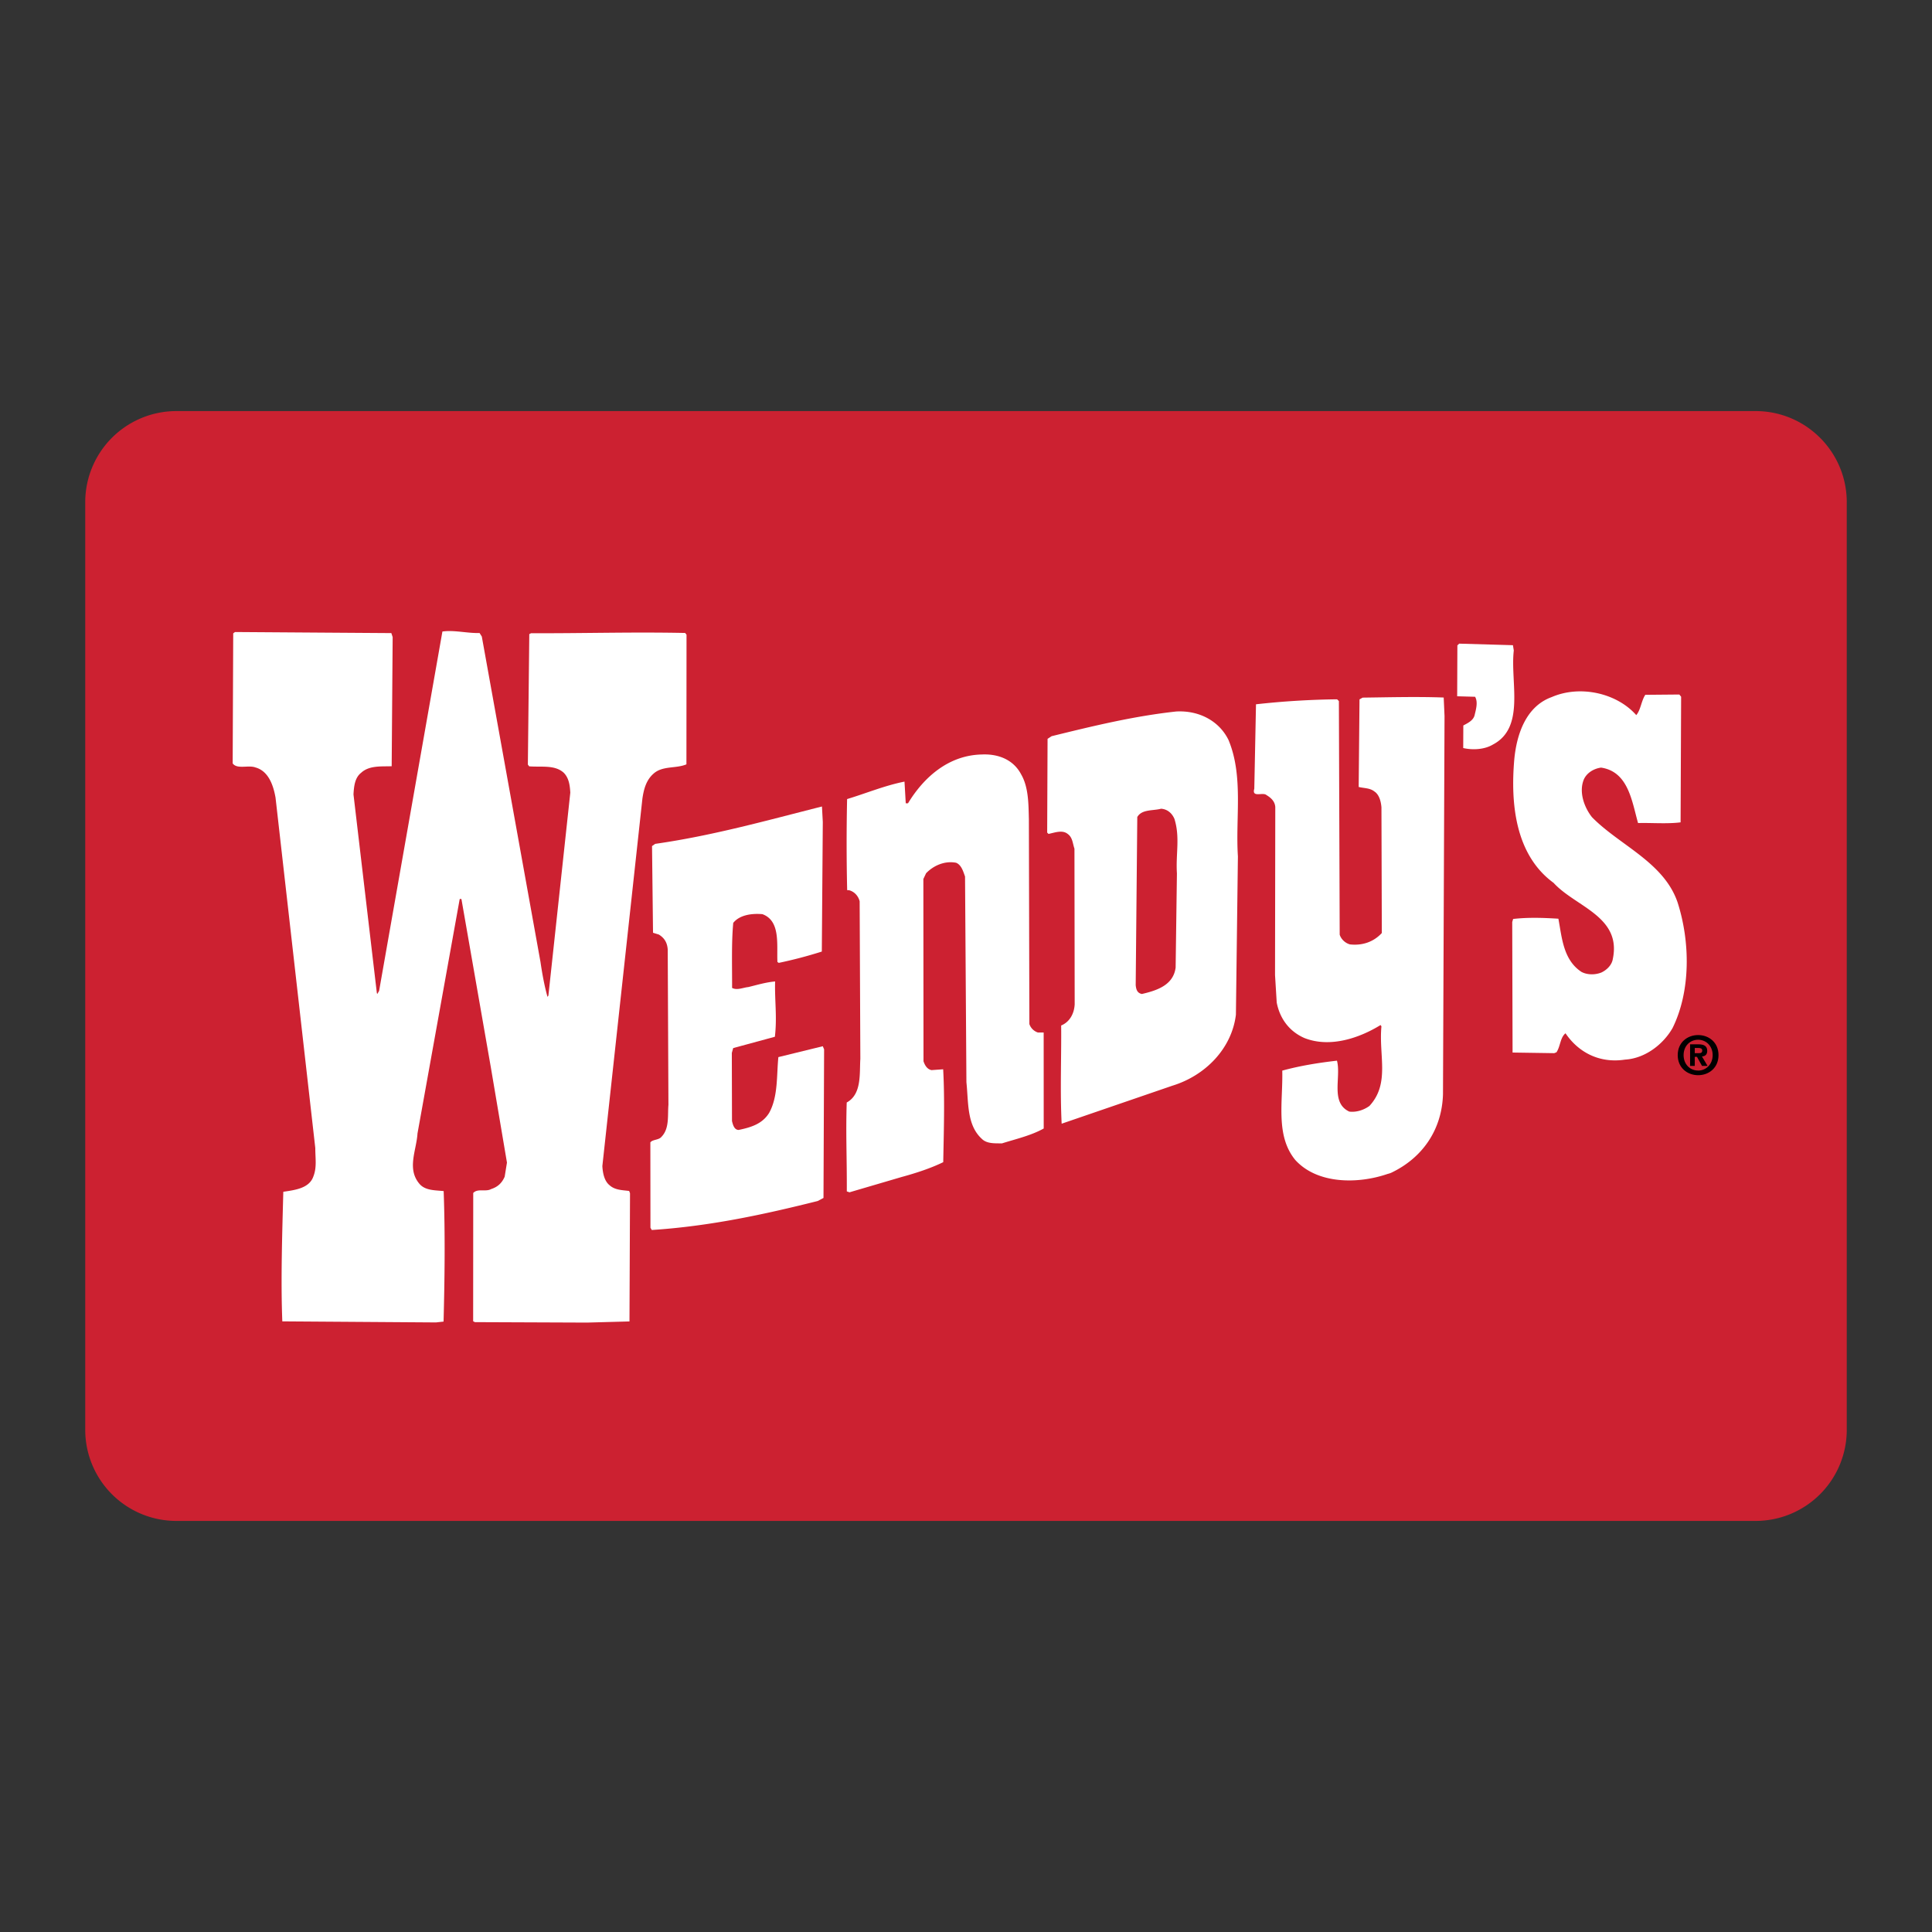
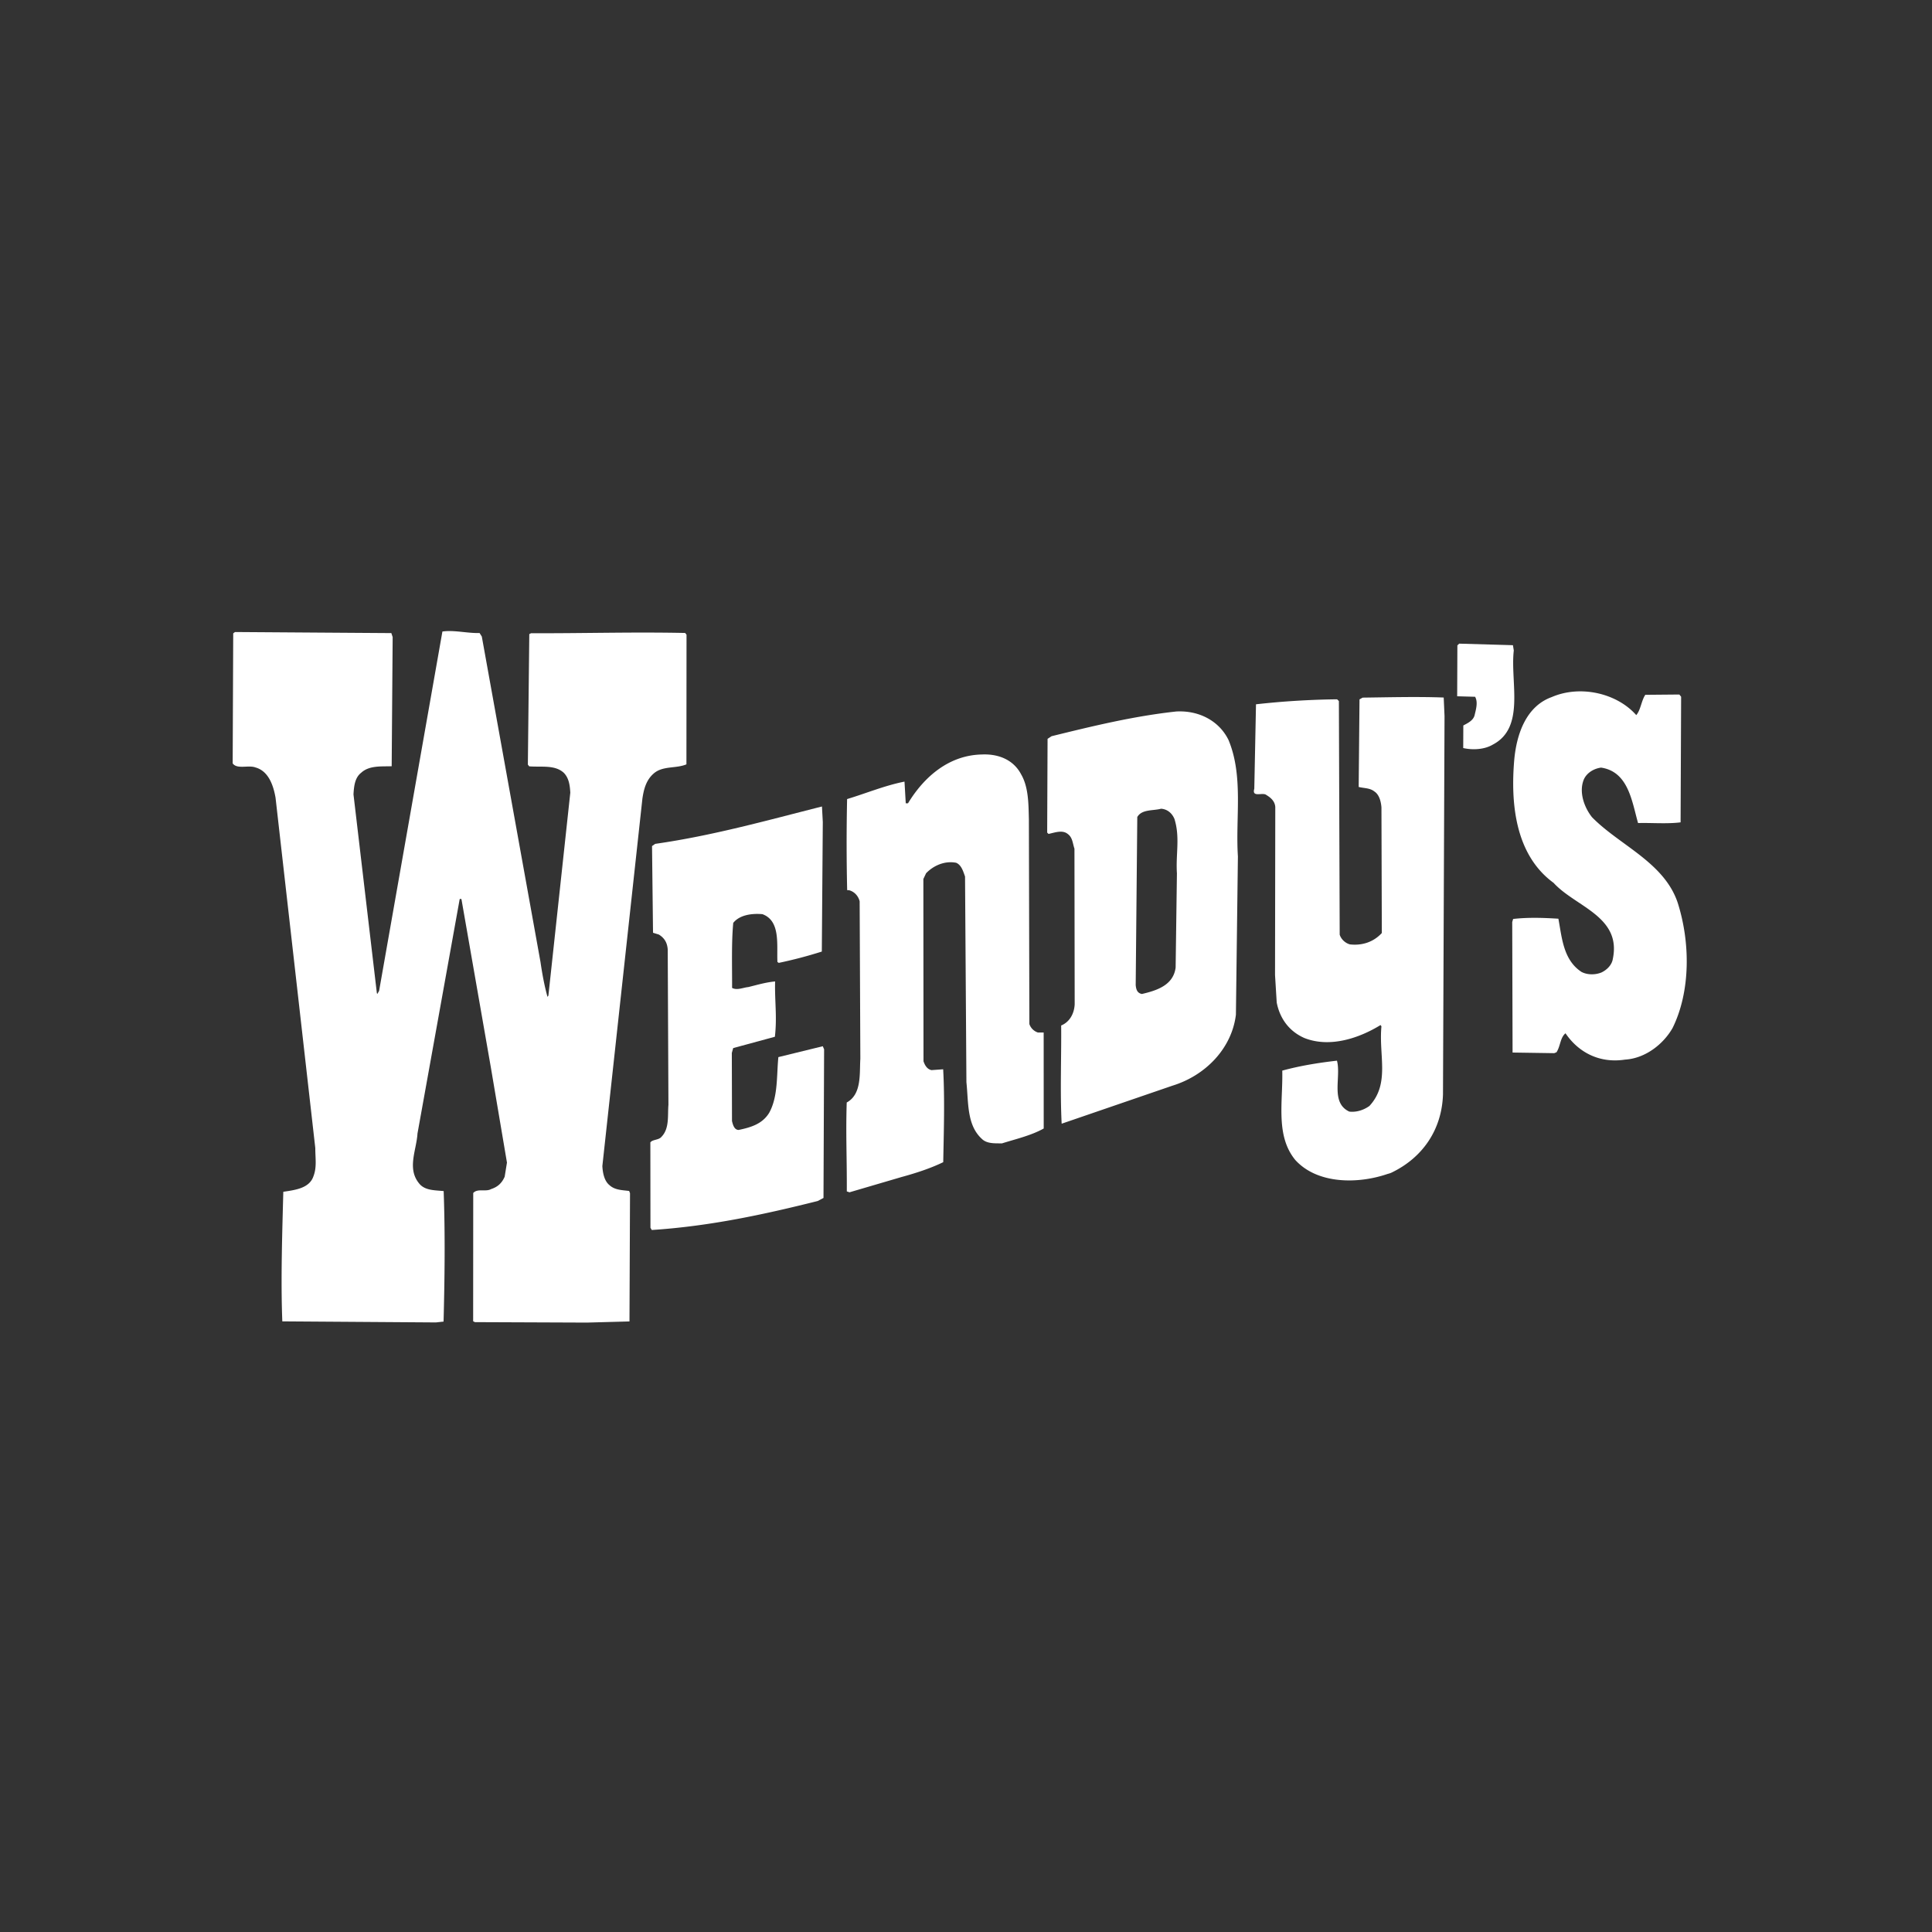
<svg xmlns="http://www.w3.org/2000/svg" width="2500" height="2500" viewBox="0 0 192.756 192.756">
  <rect x="0" y="0" width="192.756" height="192.756" fill="#333333" stroke="none" />
  <g fill-rule="evenodd" clip-rule="evenodd">
-     <path fill="#fff" fill-opacity="0" d="M0 0h192.756v192.756H0V0z" />
-     <path d="M17.599 41.014h157.559c5.021 0 9.094 4.072 9.094 9.096v92.538a9.095 9.095 0 0 1-9.094 9.095H17.599a9.094 9.094 0 0 1-9.095-9.095V50.109a9.095 9.095 0 0 1 9.095-9.095z" fill="#cc2131" />
    <path d="M68.495 63.329l-.01 12.93c-1.029.438-2.369.123-3.266.914-.761.659-.99 1.584-1.127 2.511l-3.995 36.655c.042.751.216 1.502.707 1.901.534.487 1.205.49 1.964.581l.089.222-.054 12.797-4.247.115-11.172-.045-.178-.088.008-12.799c.449-.484 1.251-.083 1.79-.391.671-.218 1.075-.613 1.346-1.229l.229-1.41-1.614-9.54-2.925-16.737c-.045-.044-.134-.045-.179-.001l-4.208 23.373c-.098 1.677-1.088 3.526.202 5.031.578.665 1.516.624 2.409.716.161 4.457.097 8.826-.009 13.02l-.76.084-15.329-.106c-.162-4.104-.008-8.826.099-12.929 1.163-.173 2.594-.343 3.001-1.533.362-.925.187-1.808.191-2.823L27.49 79.579c-.218-1.236-.704-2.651-1.999-3.009-.713-.268-1.833.213-2.277-.406l.054-12.975.179-.132 15.597.107.132.398-.098 12.885c-1.028.04-2.234-.097-3.042.65-.627.484-.72 1.322-.769 2.159l2.332 19.825.044.088.18-.309 6.316-35.852c1.163-.171 2.502.187 3.708.148l.223.354 5.853 32.46c.174 1.192.393 2.384.701 3.488l.09-.131 2.185-20.247c-.042-.707-.128-1.458-.663-1.989-.891-.798-2.188-.538-3.438-.632l-.134-.176.143-13.019.179-.087c5.051.021 10.101-.136 15.374-.026l.135.178zM151.031 64.899c-.369 3.175 1.176 7.684-2.094 9.391-.807.482-1.969.566-2.951.342l.01-2.251c.402-.218.984-.481 1.121-1.01.137-.573.363-1.321.053-1.854l-1.787-.05.02-5.076.18-.175 5.363.155.085.528zM163.25 71.348c.449-.527.498-1.411.902-2.026l3.396-.03.178.22-.053 12.534c-1.34.171-2.949.032-4.244.071-.617-2.166-.963-5.124-3.688-5.532-.67.085-1.387.479-1.703 1.141-.541 1.233-.012 2.78.789 3.798 2.715 2.791 7.176 4.486 8.545 8.507 1.279 3.978 1.305 8.875-.498 12.531-.9 1.585-2.695 3.034-4.75 3.157-2.551.389-4.646-.725-5.934-2.627-.539.438-.496 1.277-.9 1.894l-.225.089-4.156-.062-.035-13.019.09-.308c1.477-.171 2.994-.121 4.516-.026.35 1.854.473 4.105 2.301 5.306.58.311 1.385.313 2.01.052.539-.263 1.031-.746 1.123-1.364.867-4.233-3.732-5.178-5.912-7.569-3.832-2.796-4.301-7.918-3.926-12.284.234-2.559 1.186-5.335 3.736-6.252 2.821-1.225 6.481-.416 8.438 1.799zM144.121 71.446l-.154 37.731c-.105 3.53-2.039 6.347-5.174 7.834-.152.066-.357.114-.357.114-2.91 1.004-6.977 1.048-9.201-1.389-2-2.436-1.227-5.787-1.303-8.92 1.744-.479 3.578-.779 5.457-.992.439 1.635-.688 4.189 1.23 5.08.715.091 1.475-.171 2.012-.566 2.064-2.242.914-5.027 1.195-7.938l-.088-.132c-2.062 1.271-5.016 2.317-7.604 1.293-1.518-.668-2.451-1.952-2.756-3.542l-.168-2.737.025-16.77c-.043-.573-.443-.928-.889-1.194-.357-.311-1.477.302-1.205-.623l.17-8.428a81.22 81.22 0 0 1 8.09-.497l.18.176.08 23.302c.133.442.533.84 1.025.975 1.25.137 2.369-.255 3.178-1.135l-.037-12.534c-.043-.573-.219-1.28-.709-1.592-.445-.355-1.025-.312-1.562-.447l.082-8.738.312-.175c2.637-.033 5.453-.11 8.088-.01l.083 1.854zM117.176 81.708c-.221-.53-.666-.974-1.336-1.021-.807.217-1.922.036-2.373.829l-.158 16.77c.041.396.131.795.621.884 1.477-.346 3.133-.868 3.363-2.634l.129-9.399c-.127-1.943.328-3.573-.246-5.429zm5.394-7.878c1.506 3.625.684 7.727.936 11.61l-.199 15.798c-.416 3.397-3.064 6.077-6.33 7.08l-11.055 3.794c-.166-3.223-.018-6.708-.049-9.798.85-.349 1.301-1.187 1.348-2.112l-.023-15.533c-.176-.486-.174-1.105-.664-1.459-.535-.443-1.295-.139-1.922-.009l-.135-.132.039-9.356.404-.263c4.07-.999 8.143-1.997 12.436-2.465 2.277-.123 4.285.944 5.214 2.845zM101.865 77.233c.756 1.283.748 2.959.787 4.504l.049 20.433c.133.397.443.708.846.842l.58.002.004 9.577c-1.254.701-2.775 1.048-4.16 1.483-.762-.003-1.521.038-2.012-.449-1.513-1.375-1.325-3.625-1.54-5.655l-.137-20.521c-.177-.486-.353-1.149-.889-1.371-1.16-.226-2.281.3-2.998 1.047l-.271.573.014 18.182c.132.396.354.795.8.886l1.162-.084c.167 3.002.063 6.179.007 9.267-1.254.613-2.73 1.093-4.162 1.483l-5.191 1.524-.267-.09c.014-3.442-.111-5.693-.009-8.87 1.523-.831 1.264-2.908 1.359-4.363l-.069-15.711c-.131-.53-.531-.973-1.067-1.107l-.179-.002a205.617 205.617 0 0 1-.007-9.09c1.879-.565 3.76-1.353 5.727-1.741l.125 2.163.224.001c1.574-2.598 4.042-4.795 7.35-4.87 1.698-.082 3.17.542 3.924 1.957z" fill="#fff" />
    <path d="M82.091 82.006l-.098 12.931a43.467 43.467 0 0 1-4.294 1.129l-.135-.089c-.081-1.721.331-4.102-1.499-4.771-1.072-.093-2.28.079-2.909.871-.187 2.03-.106 4.281-.115 6.487.49.267 1.117-.039 1.608-.082.895-.217 1.745-.479 2.684-.562-.053 1.896.209 3.531-.023 5.517l-4.16 1.13-.136.484.017 6.797c.087.354.219.883.666.886 1.252-.261 2.371-.608 3.045-1.709.901-1.629.731-3.748.917-5.558l4.43-1.085.132.31-.061 14.828-.583.306c-5.369 1.347-10.782 2.517-16.548 2.89l-.133-.22-.009-8.518c.224-.31.849-.218 1.119-.569.808-.835.59-2.161.684-3.176l-.07-15.489c-.042-.663-.307-1.149-.887-1.504l-.58-.179-.099-8.65.314-.219c5.723-.815 11.138-2.338 16.64-3.729l.083 1.543z" fill="#fff" />
-     <path d="M169.088 106.346h-.467v-2.155h.814c.562 0 .895.159.895.651 0 .397-.234.54-.525.562l.559.942h-.553l-.504-.905h-.219v.905zm.412-1.271c.209 0 .332-.043.332-.28 0-.224-.24-.239-.418-.239h-.326v.52h.412v-.001zm-.074 2.197c-1.08 0-2.039-.736-2.039-2.002s.959-2.002 2.039-2.002c1.072 0 2.031.736 2.031 2.002s-.959 2.002-2.031 2.002zm0-3.537c-.805 0-1.453.614-1.453 1.535 0 .922.648 1.541 1.453 1.537v.004c.781 0 1.447-.619 1.447-1.541 0-.92-.666-1.535-1.447-1.535z" />
  </g>
</svg>